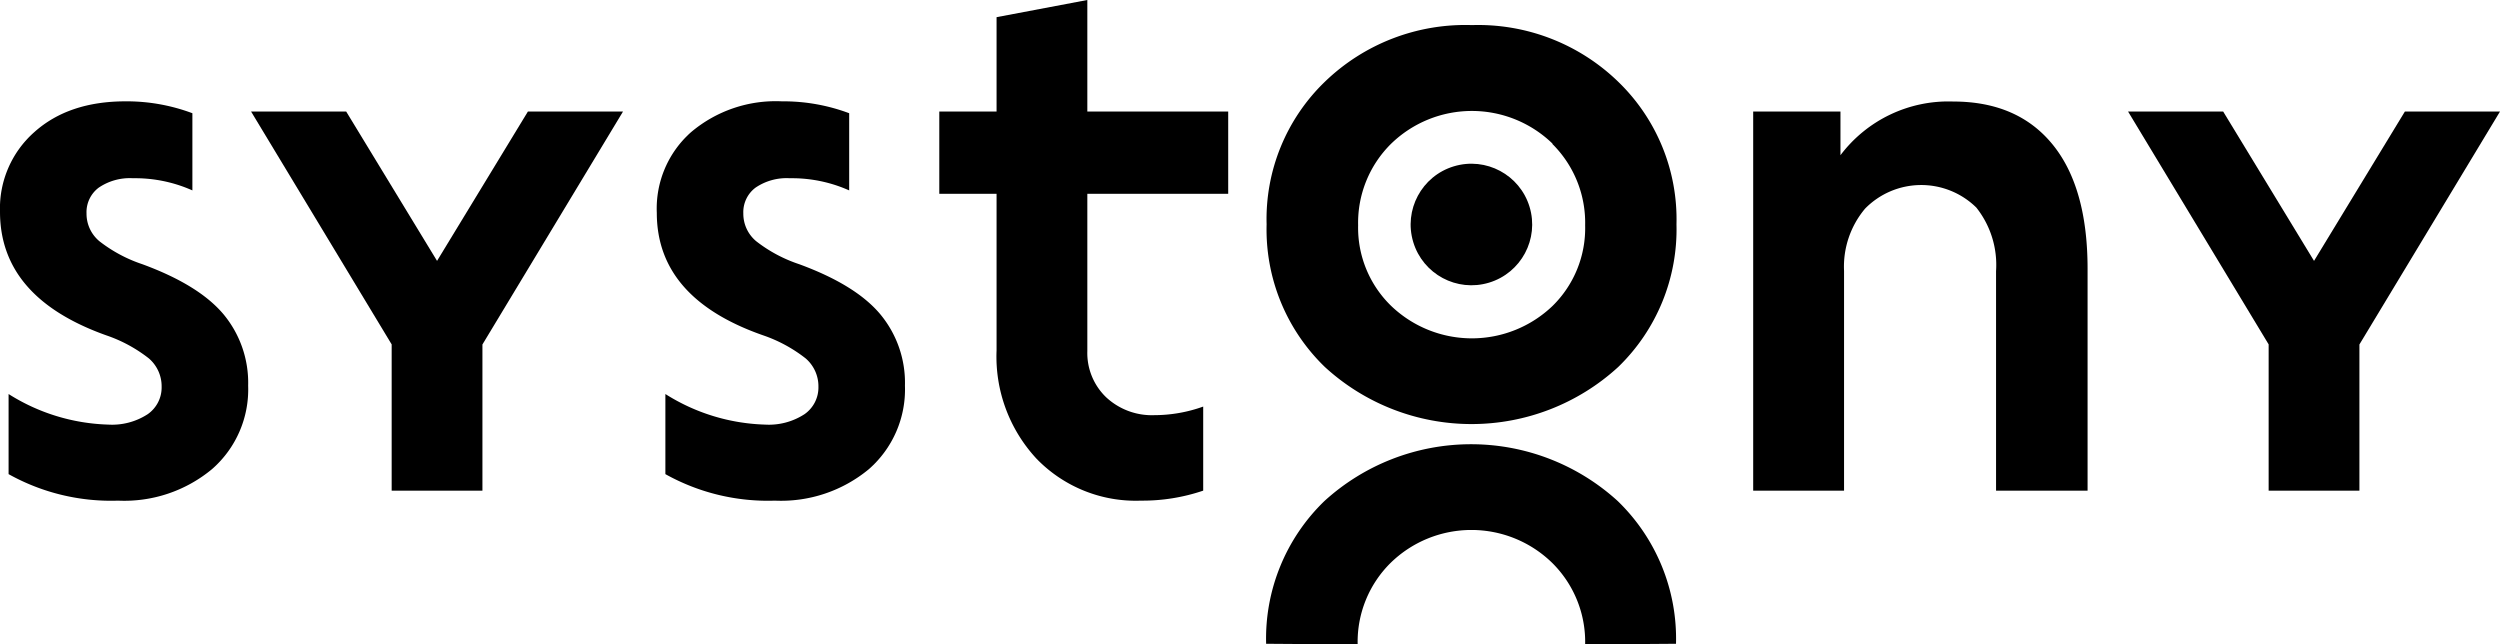
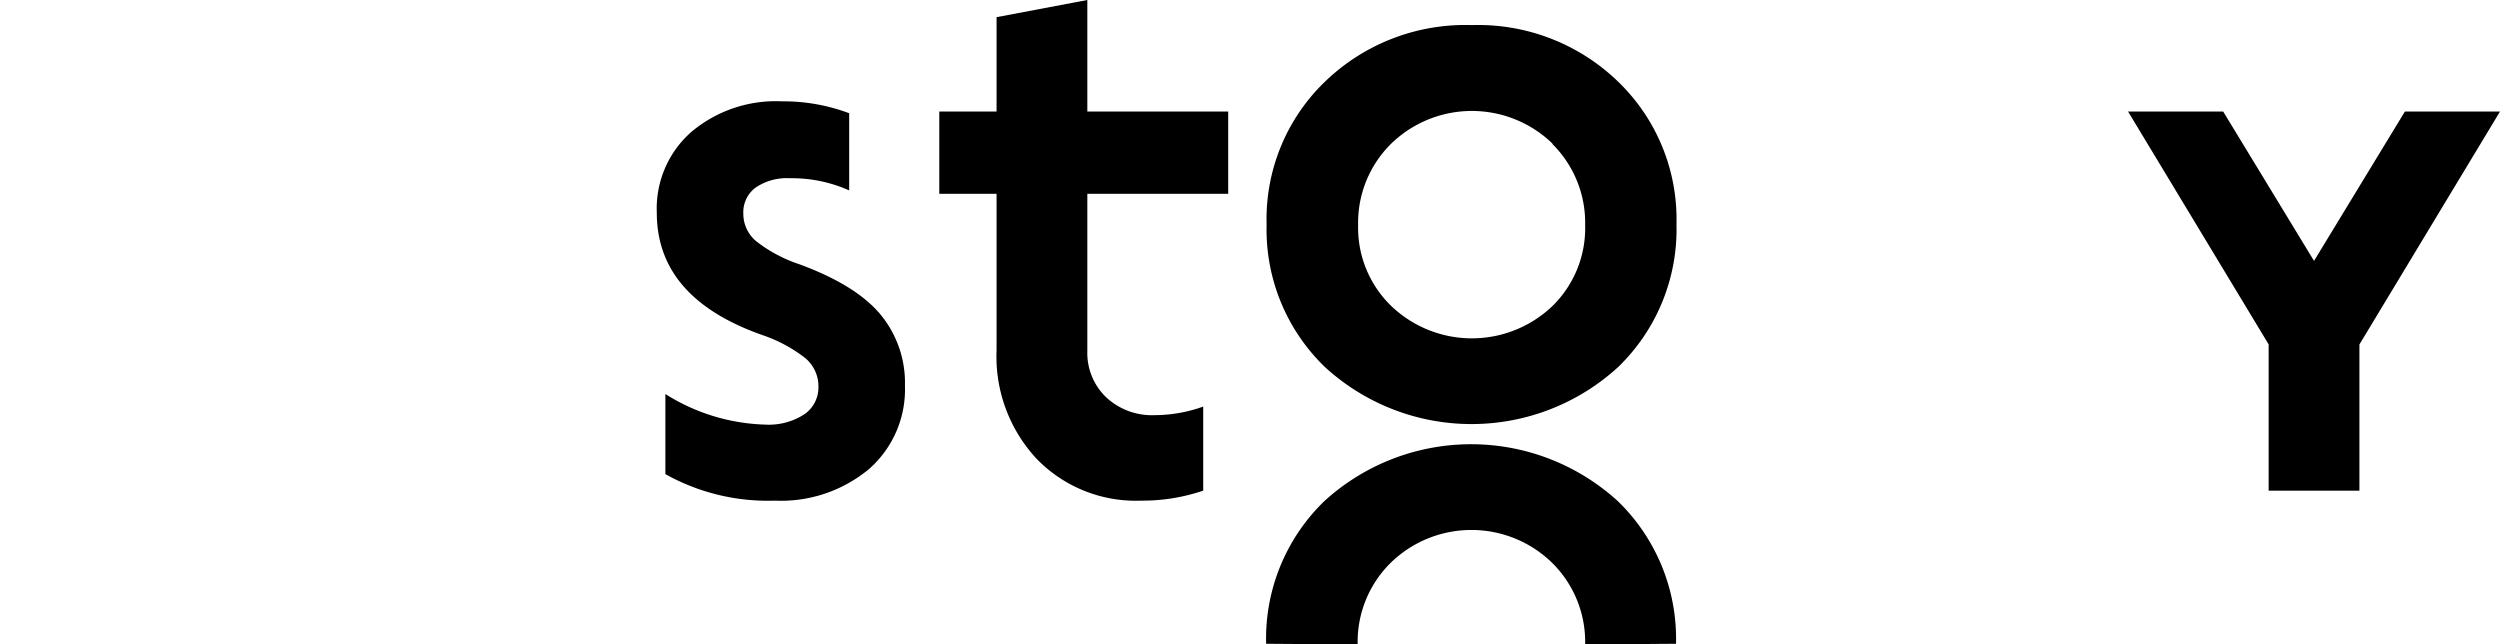
<svg xmlns="http://www.w3.org/2000/svg" viewBox="0 0 264.96 68.3">
  <g id="Layer_2" data-name="Layer 2">
    <g id="Layer_1-2" data-name="Layer 1">
      <g>
-         <path d="M12.51,53.06A22.27,22.27,0,0,1,.91,50.25V41.76A20.86,20.86,0,0,0,11.45,45a6.93,6.93,0,0,0,4.2-1.1,3.45,3.45,0,0,0,1.48-2.92,3.89,3.89,0,0,0-1.36-3,15.28,15.28,0,0,0-4.48-2.43Q0,31.54,0,22.44A10.78,10.78,0,0,1,3.64,14q3.63-3.25,9.63-3.26A19.84,19.84,0,0,1,20.39,12v8.18a14.89,14.89,0,0,0-6.29-1.29,5.86,5.86,0,0,0-3.64,1,3.25,3.25,0,0,0-1.29,2.73,3.79,3.79,0,0,0,1.37,2.95A15.22,15.22,0,0,0,15.08,28c4,1.47,6.86,3.23,8.61,5.31a11.36,11.36,0,0,1,2.61,7.57,11.2,11.2,0,0,1-3.83,8.84A14.54,14.54,0,0,1,12.51,53.06Z" />
        <path d="M82.12,53.06a22.27,22.27,0,0,1-11.6-2.81V41.76A20.86,20.86,0,0,0,81.06,45a6.93,6.93,0,0,0,4.2-1.1,3.45,3.45,0,0,0,1.48-2.92,3.89,3.89,0,0,0-1.36-3,15.33,15.33,0,0,0-4.47-2.43q-11.3-3.93-11.3-13A10.81,10.81,0,0,1,73.25,14a13.9,13.9,0,0,1,9.63-3.26A19.84,19.84,0,0,1,90,12v8.18a14.89,14.89,0,0,0-6.29-1.29,5.86,5.86,0,0,0-3.64,1,3.25,3.25,0,0,0-1.29,2.73,3.79,3.79,0,0,0,1.37,2.95A15.17,15.17,0,0,0,84.7,28c4,1.47,6.86,3.23,8.6,5.31a11.36,11.36,0,0,1,2.61,7.57,11.23,11.23,0,0,1-3.82,8.84A14.59,14.59,0,0,1,82.12,53.06Z" />
        <path d="M130.17,11.82v8.72H115.24V37.22a6.5,6.5,0,0,0,2,4.89A7.11,7.11,0,0,0,122.37,44a15.33,15.33,0,0,0,5.15-.91V52a20,20,0,0,1-6.59,1.06,14.62,14.62,0,0,1-11.07-4.44,15.9,15.9,0,0,1-4.24-11.48V20.54H99.55V11.82h6.07v-10L115.24,0V11.82Z" />
        <path d="M156,2.66a21.31,21.31,0,0,1,15.5,6,20.26,20.26,0,0,1,6.18,15.12,20.29,20.29,0,0,1-6.18,15.12,23,23,0,0,1-31.08,0,20.25,20.25,0,0,1-6.18-15.12,20.22,20.22,0,0,1,6.18-15.12A21.4,21.4,0,0,1,156,2.66Zm8.56,12.58a12.28,12.28,0,0,0-17.13,0,11.77,11.77,0,0,0-3.49,8.64,11.54,11.54,0,0,0,3.49,8.53,12.36,12.36,0,0,0,17.13,0A11.54,11.54,0,0,0,168,23.88,11.77,11.77,0,0,0,164.51,15.24Z" />
        <path d="M134.19,68.23a20.26,20.26,0,0,1,6.18-15.13,23.07,23.07,0,0,1,31.08,0,20.29,20.29,0,0,1,6.18,15.13L168,68.3a11.77,11.77,0,0,0-3.49-8.64,12.25,12.25,0,0,0-17.13,0,11.77,11.77,0,0,0-3.49,8.64Z" />
-         <path d="M207,10.76q6.83,0,10.54,4.55t3.71,13.19V52h-9.7V28.73A9.78,9.78,0,0,0,209.46,22a8.33,8.33,0,0,0-11.79.11,9.54,9.54,0,0,0-2.23,6.6V52h-9.63V11.82h9.25v4.63A14.32,14.32,0,0,1,207,10.76Z" />
-         <polygon points="66.03 11.82 55.95 11.82 46.32 27.65 36.69 11.82 26.61 11.82 41.51 36.5 41.51 52 51.13 52 51.13 36.51 66.03 11.82" />
        <polygon points="264.96 11.82 254.88 11.82 245.25 27.65 235.62 11.82 225.54 11.82 240.44 36.5 240.44 52 250.06 52 250.06 36.51 264.96 11.82" />
-         <circle cx="155.95" cy="23.81" r="6.44" transform="translate(-0.21 46.21) rotate(-16.85)" />
      </g>
    </g>
  </g>
</svg>